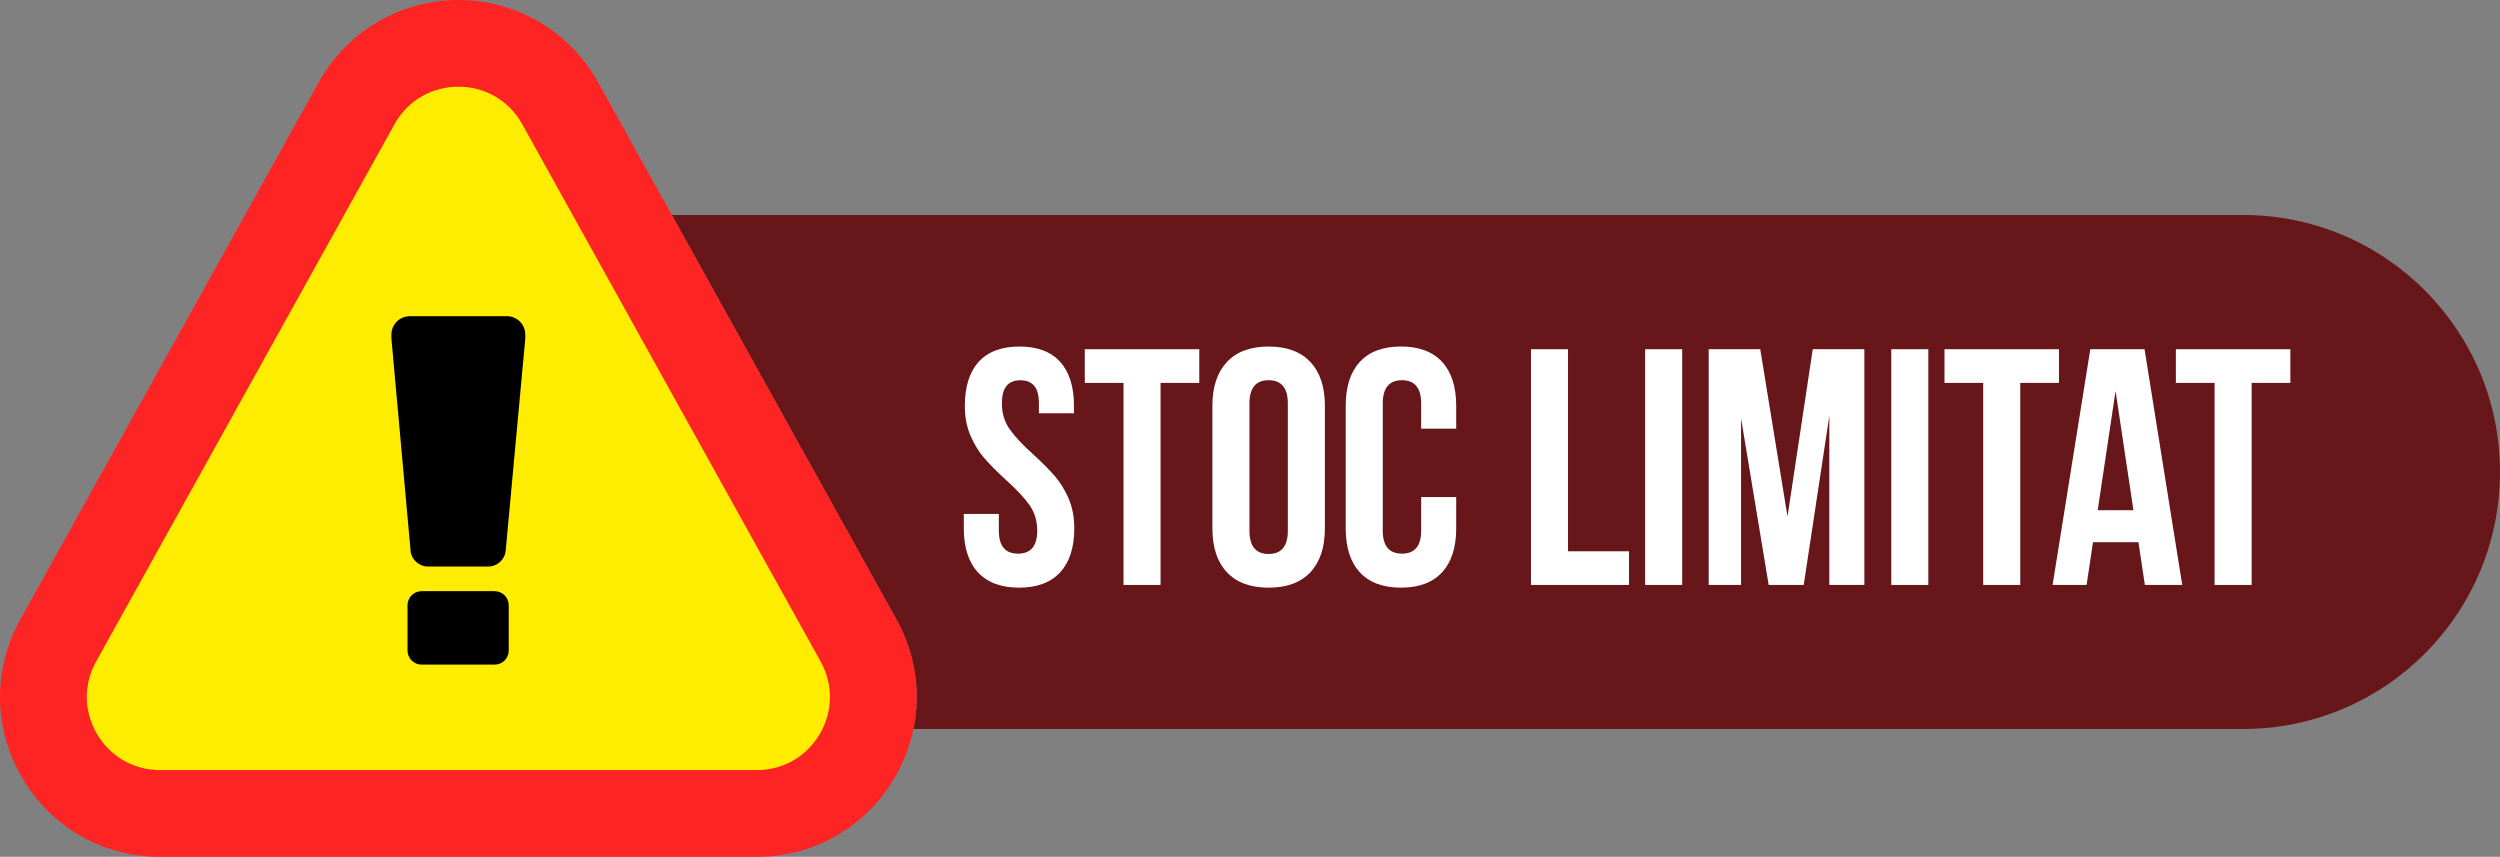
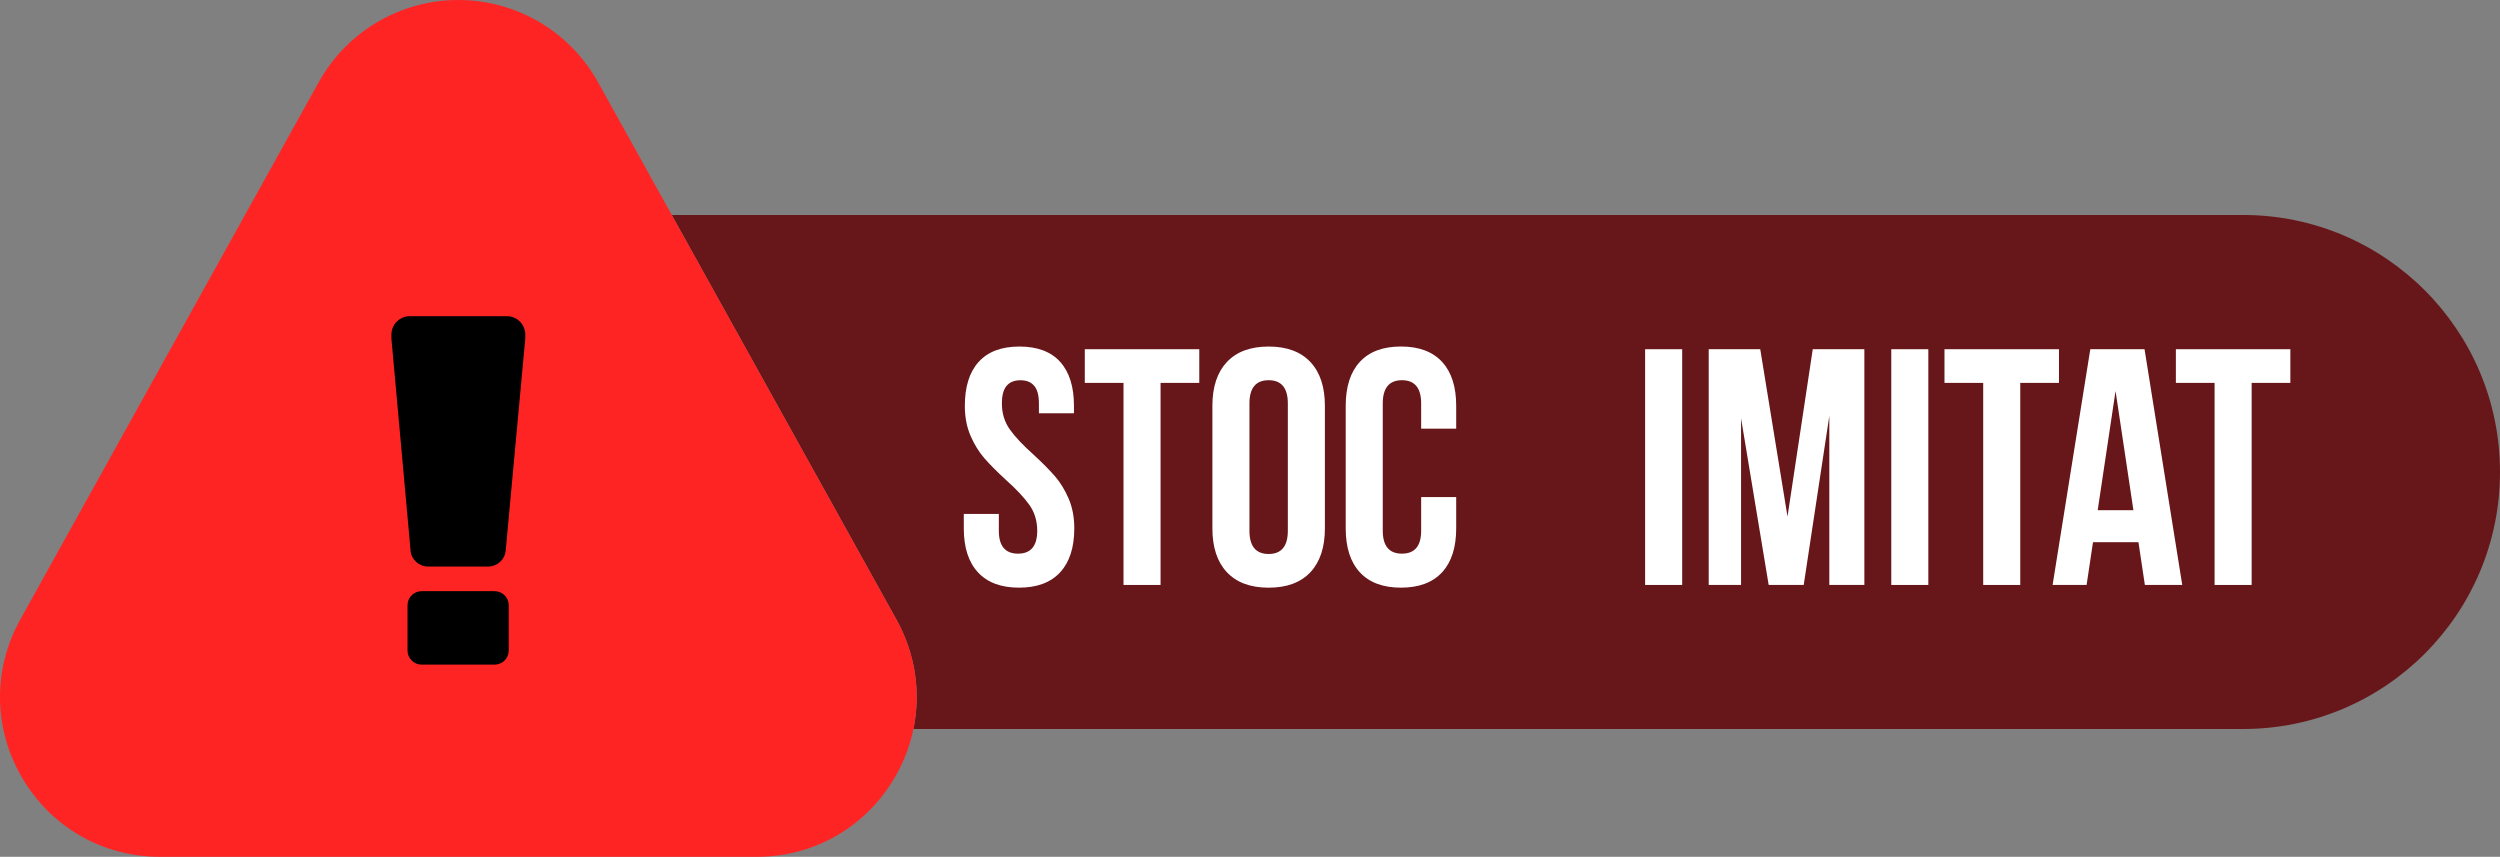
<svg xmlns="http://www.w3.org/2000/svg" id="Layer_1" version="1.1" viewBox="0 0 768.44 263.36">
  <rect x="0" y="0" width="768.44" height="263.36" fill="#808080" stroke="none" />
  <defs>
    <style>
      .st0 {
        fill: #fff;
      }

      .st1 {
        fill: #ff2424;
      }

      .st2 {
        fill: #67171a;
      }

      .st3 {
        fill: #ffed00;
      }
    </style>
  </defs>
  <path class="st2" d="M689.44,66.08H206.48l69.05,124.33c5.84,10.52,7.58,22.37,5.23,33.67h408.68c43.63,0,79-35.37,79-79h0c0-43.63-35.37-79-79-79Z" />
  <path class="st1" d="M49.18,263.36c-17.58,0-33.41-9.05-42.33-24.2-8.92-15.15-9.15-33.38-.61-48.75L97.96,25.27C106.61,9.68,123.06,0,140.89,0s34.28,9.68,42.93,25.27l91.71,165.14c8.54,15.37,8.31,33.6-.61,48.75-8.92,15.15-24.74,24.2-42.32,24.2H49.18Z" />
-   <path class="st3" d="M29.54,203.34L121.25,38.2c8.56-15.41,30.72-15.41,39.28,0l91.71,165.14c8.32,14.97-2.51,33.37-19.64,33.37H49.18c-17.13,0-27.96-18.4-19.64-33.37Z" />
  <path d="M126.2,169.23l-5.89-65.16v-1.23c0-3.12,2.53-5.65,5.65-5.65h29.85c3.12,0,5.65,2.53,5.65,5.65v1.23l-6.02,65.17c-.26,2.78-2.59,4.9-5.38,4.9h-18.5c-2.79,0-5.13-2.13-5.38-4.91ZM125.26,199.95v-13.9c0-2.4,1.94-4.34,4.34-4.34h22.43c2.4,0,4.34,1.94,4.34,4.34v13.9c0,2.4-1.94,4.34-4.34,4.34h-22.43c-2.4,0-4.34-1.94-4.34-4.34Z" />
  <g>
    <path class="st0" d="M300.83,111.23c2.83-3.14,7-4.71,12.52-4.71s9.69,1.57,12.52,4.71c2.83,3.14,4.24,7.64,4.24,13.51v2.28h-10.77v-3c0-2.48-.48-4.3-1.45-5.43-.97-1.14-2.38-1.71-4.24-1.71s-3.28.57-4.24,1.71c-.97,1.14-1.45,2.95-1.45,5.43,0,3.04.81,5.69,2.43,7.97,1.62,2.28,4.05,4.87,7.3,7.76,2.69,2.48,4.87,4.68,6.52,6.57,1.66,1.9,3.07,4.19,4.24,6.88,1.17,2.69,1.76,5.76,1.76,9.21,0,5.87-1.45,10.37-4.35,13.51-2.9,3.14-7.11,4.71-12.63,4.71s-9.73-1.57-12.63-4.71c-2.9-3.14-4.35-7.64-4.35-13.51v-4.45h10.77v5.18c0,4.69,1.97,7.04,5.9,7.04s5.9-2.35,5.9-7.04c0-3.04-.81-5.69-2.43-7.97-1.62-2.28-4.05-4.87-7.3-7.76-2.69-2.48-4.87-4.67-6.52-6.57-1.66-1.9-3.07-4.19-4.24-6.88-1.17-2.69-1.76-5.76-1.76-9.21,0-5.86,1.41-10.37,4.24-13.51Z" />
    <path class="st0" d="M368.63,107.34v10.35h-11.9v62.11h-11.39v-62.11h-11.9v-10.35h35.19Z" />
    <path class="st0" d="M377.11,111.28c2.97-3.17,7.25-4.76,12.84-4.76s9.87,1.59,12.84,4.76c2.97,3.17,4.45,7.66,4.45,13.46v37.68c0,5.8-1.48,10.28-4.45,13.46-2.97,3.17-7.25,4.76-12.84,4.76s-9.87-1.59-12.84-4.76c-2.97-3.17-4.45-7.66-4.45-13.46v-37.68c0-5.8,1.48-10.28,4.45-13.46ZM389.95,170.28c3.93,0,5.9-2.38,5.9-7.14v-39.13c0-4.76-1.97-7.14-5.9-7.14s-5.9,2.38-5.9,7.14v39.13c0,4.76,1.97,7.14,5.9,7.14Z" />
    <path class="st0" d="M447.6,162.41c0,5.87-1.45,10.37-4.35,13.51-2.9,3.14-7.11,4.71-12.63,4.71s-9.73-1.57-12.63-4.71c-2.9-3.14-4.35-7.64-4.35-13.51v-37.68c0-5.86,1.45-10.37,4.35-13.51,2.9-3.14,7.11-4.71,12.63-4.71s9.73,1.57,12.63,4.71c2.9,3.14,4.35,7.64,4.35,13.51v7.04h-10.77v-7.76c0-4.76-1.97-7.14-5.9-7.14s-5.9,2.38-5.9,7.14v39.13c0,4.69,1.97,7.04,5.9,7.04s5.9-2.35,5.9-7.04v-10.35h10.77v9.63Z" />
-     <path class="st0" d="M481.97,107.34v62.11h18.74v10.35h-30.12v-72.46h11.39Z" />
    <path class="st0" d="M517.06,107.34v72.46h-11.39v-72.46h11.39Z" />
    <path class="st0" d="M557.22,107.34h15.84v72.46h-10.77v-51.96l-7.87,51.96h-10.77l-8.49-51.24v51.24h-9.94v-72.46h15.84l8.38,51.45,7.76-51.45Z" />
-     <path class="st0" d="M592.72,107.34v72.46h-11.39v-72.46h11.39Z" />
+     <path class="st0" d="M592.72,107.34v72.46h-11.39v-72.46h11.39" />
    <path class="st0" d="M632.88,107.34v10.35h-11.9v62.11h-11.39v-62.11h-11.9v-10.35h35.19Z" />
    <path class="st0" d="M659.28,179.8l-1.97-13.15h-13.97l-1.97,13.15h-10.45l11.59-72.46h16.67l11.59,72.46h-11.49ZM655.76,156.82l-5.49-36.64-5.49,36.64h10.97Z" />
    <path class="st0" d="M704,107.34v10.35h-11.9v62.11h-11.39v-62.11h-11.9v-10.35h35.19Z" />
  </g>
</svg>